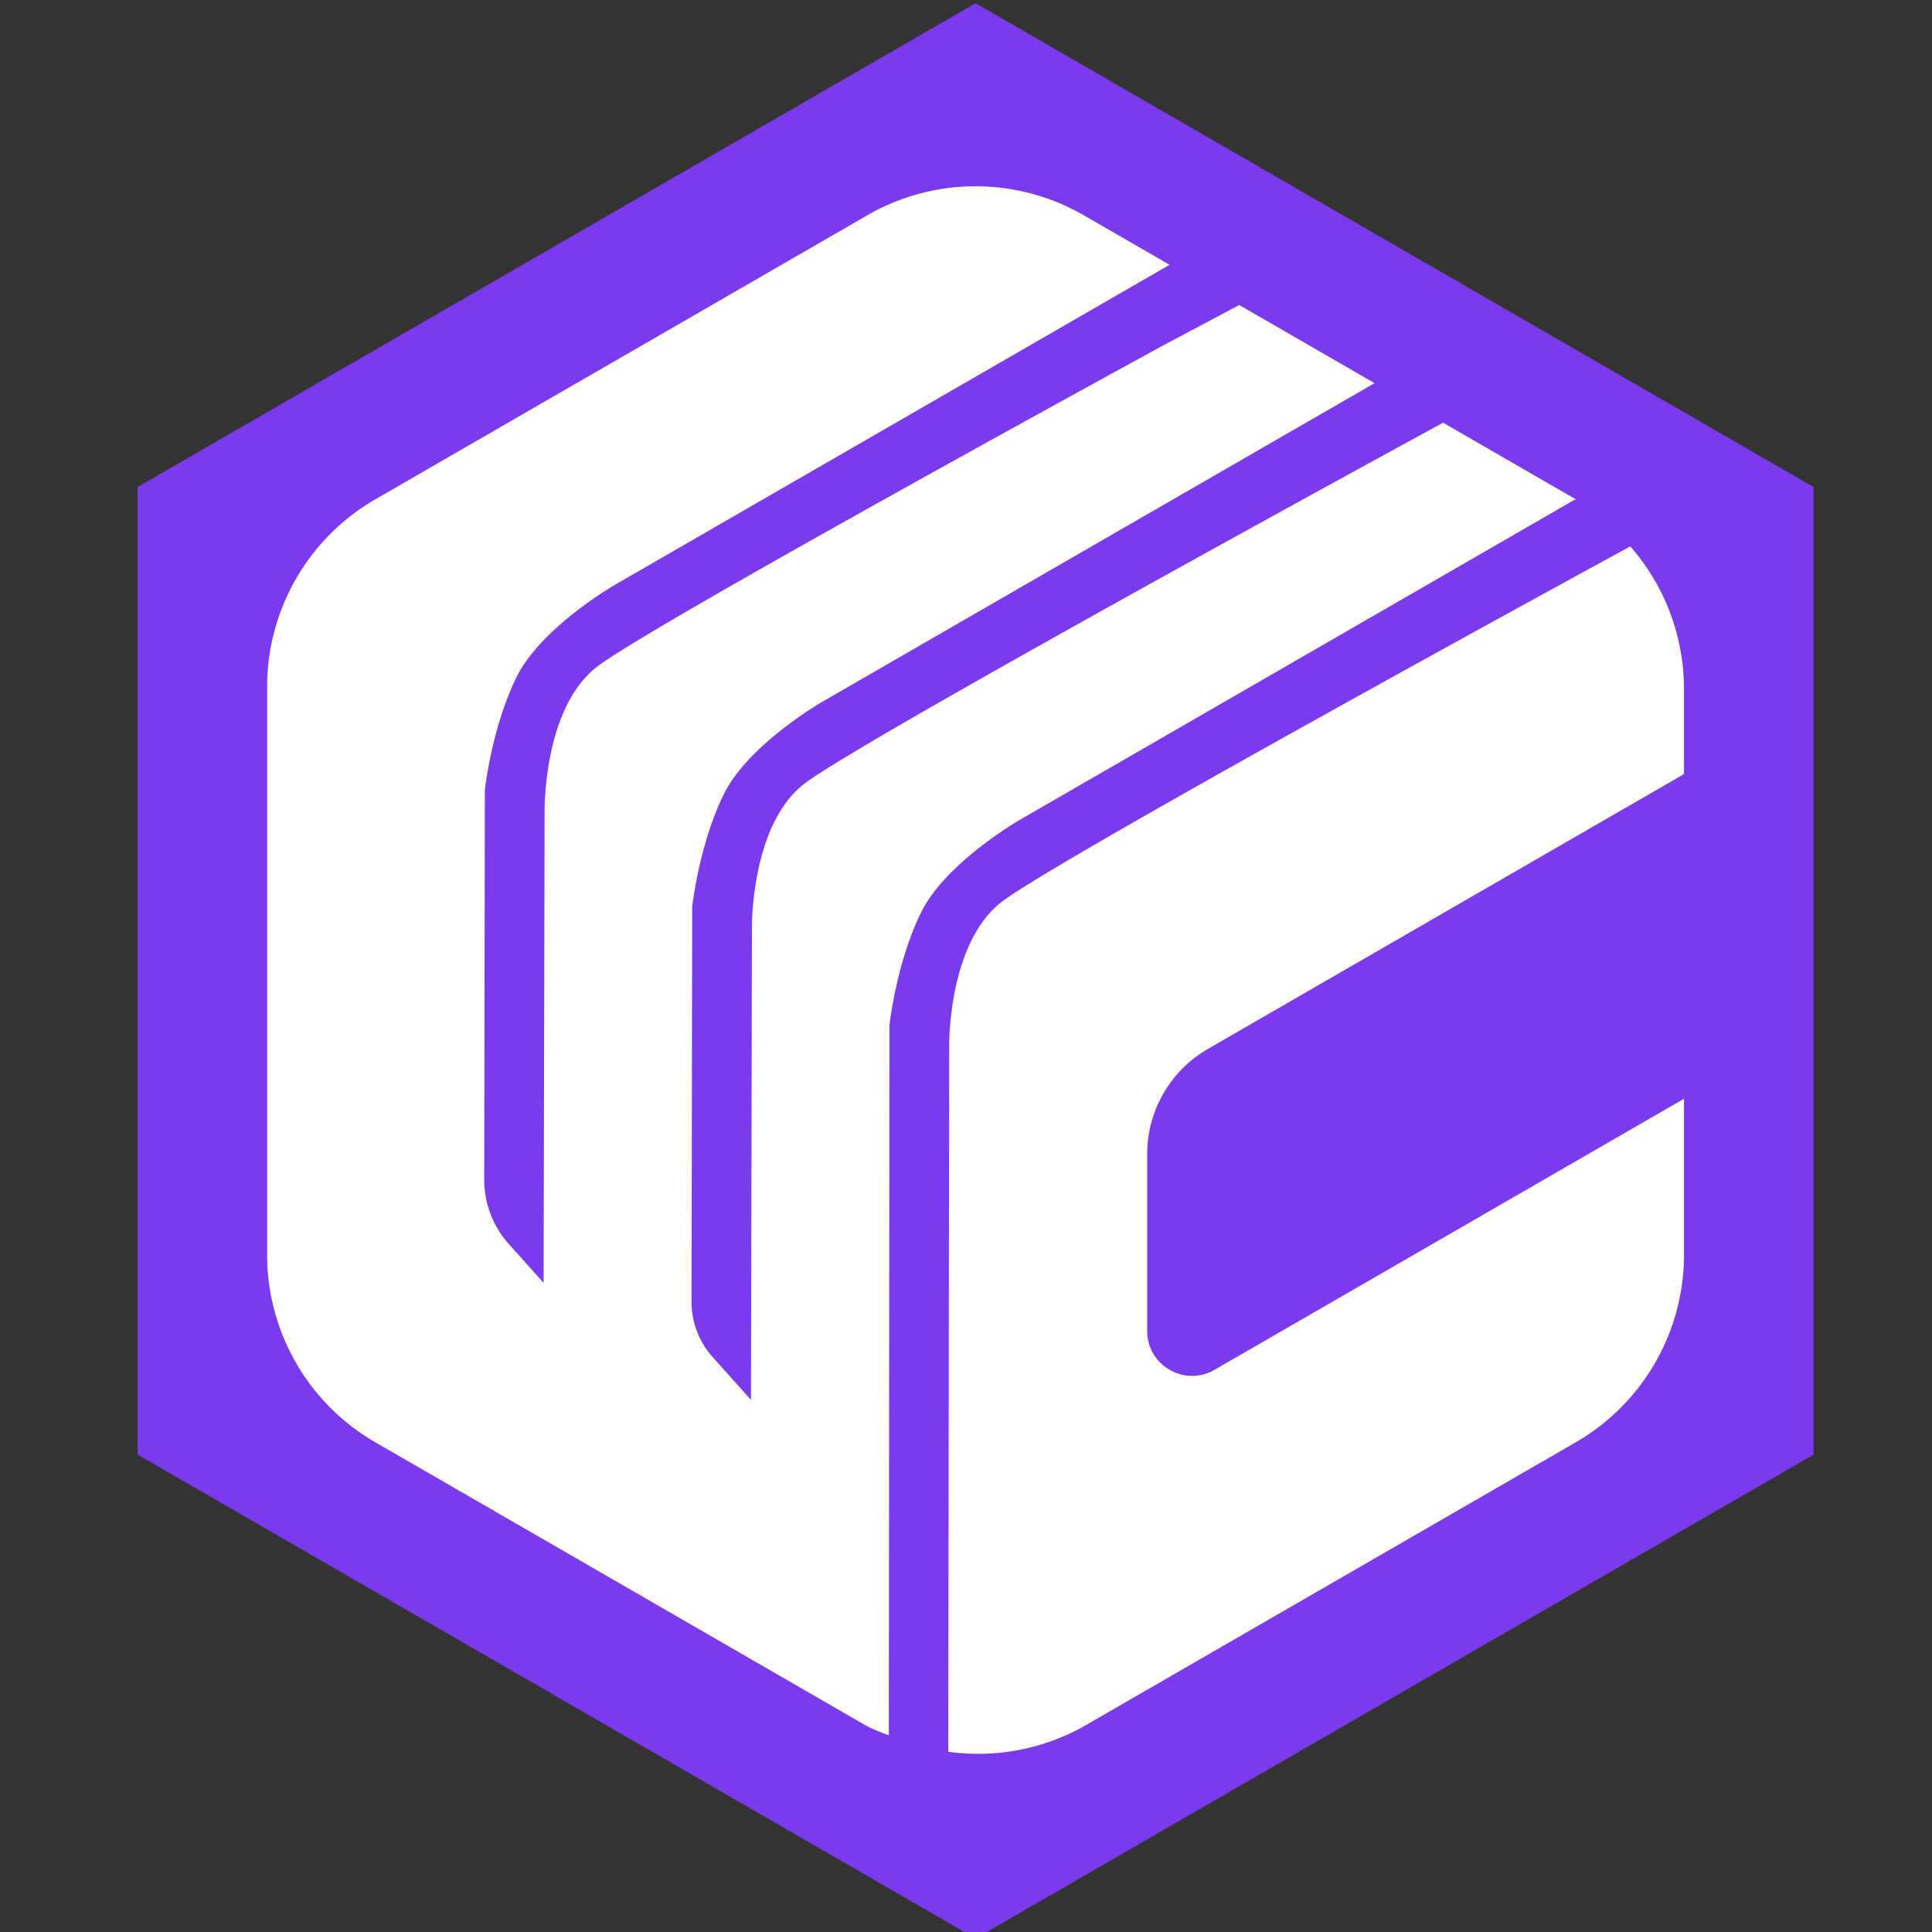
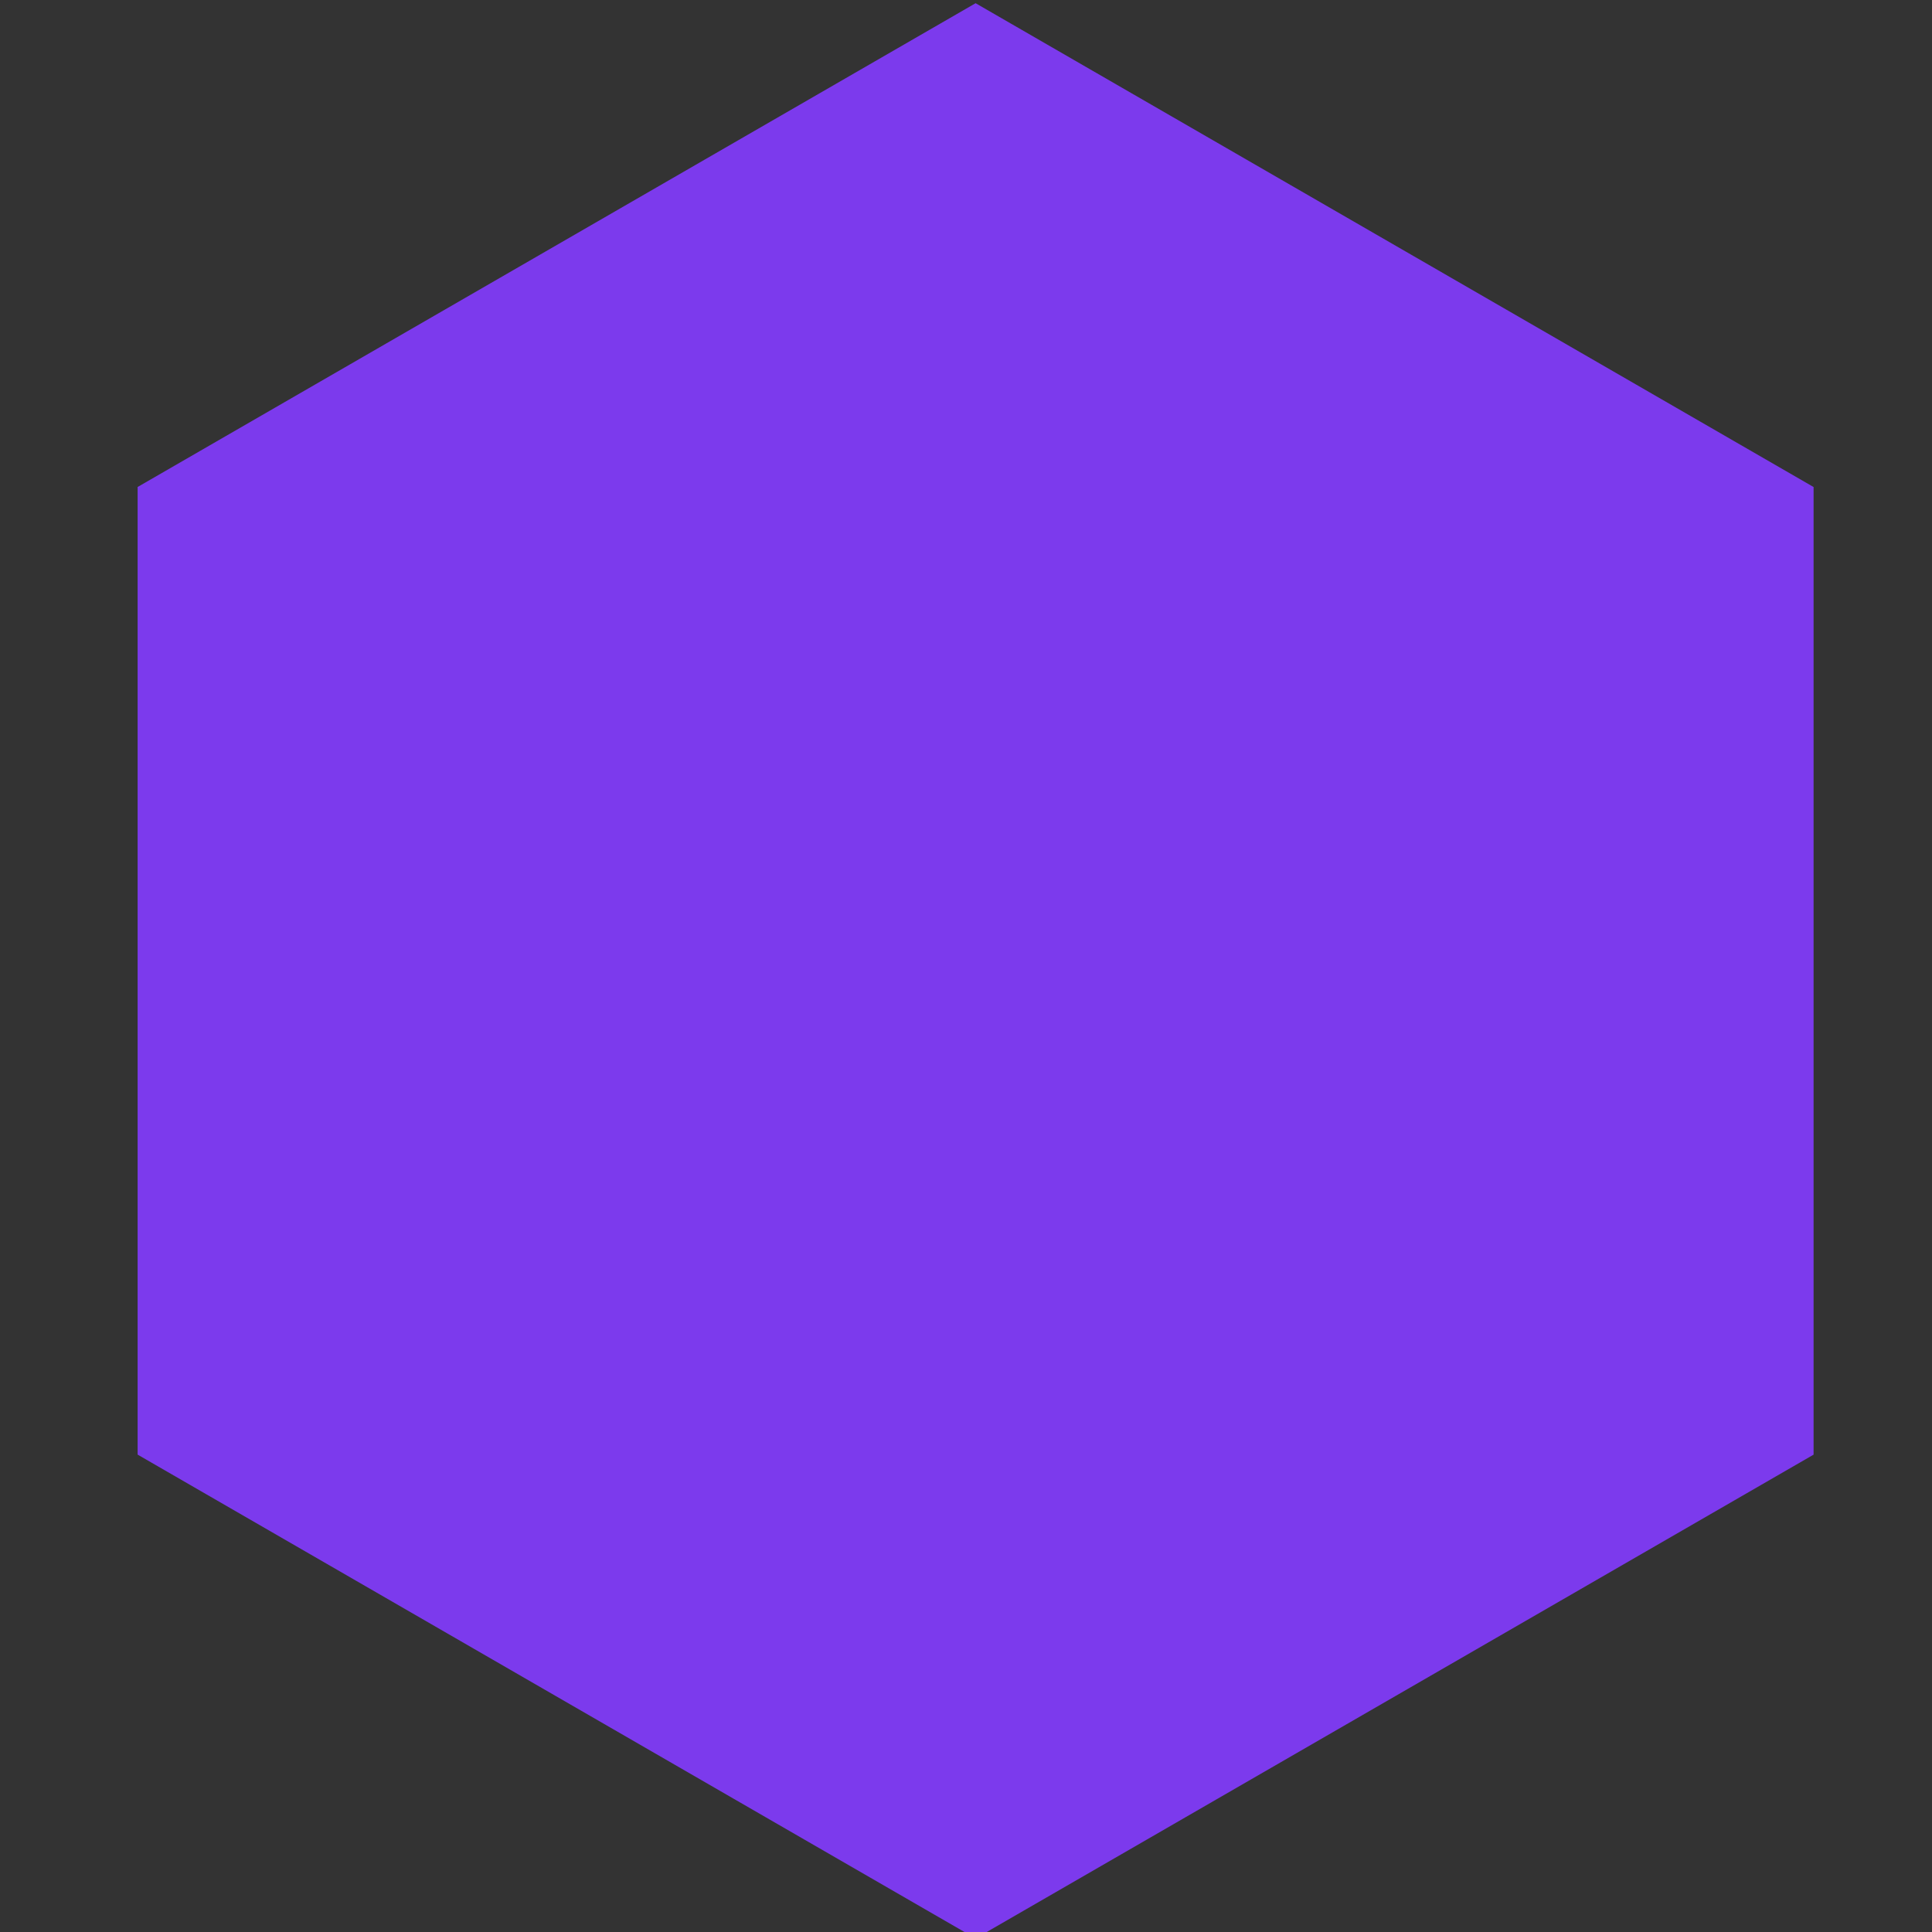
<svg xmlns="http://www.w3.org/2000/svg" version="1.1" width="44" height="44">
  <rect width="100%" height="100%" fill="#333333" stroke="none" />
  <svg viewBox="0 0 8.88 10.253" id="SvgjsSvg1023" xml:space="preserve" width="44" height="44" class="w-10 h-fit mr-1">
    <defs id="SvgjsDefs1022">
      <style id="SvgjsStyle1021">.cls-1{isolation:isolate}.cls-2{font-size:74.5px;font-family:ChubGothic,Chub Gothic}.cls-3{fill:#8d4ee9}.cls-4{opacity:.49;mix-blend-mode:multiply}.cls-5{fill:#e6e6e6}</style>
    </defs>
    <g id="SvgjsG1020" transform="translate(-6.144 -2.811)">
      <g id="SvgjsG1019" transform="translate(-16.75 -6.423) scale(.252)">
        <g id="SvgjsG1018" transform="translate(6.695 -1.994)">
          <g id="SvgjsG1017" transform="translate(12.24 -10.522)">
            <g id="SvgjsG1016" transform="translate(62.426 43.92) scale(.266)">
              <g id="SvgjsG1015">
                <path id="SvgjsPath1014" d="m79.65 68.062-56.655-32.71v-65.42L79.65-62.776l56.655 32.71v65.42z" transform="translate(9.397 93.46) scale(1.171)" style="fill: rgb(124, 58, 237); fill-opacity: 1; stroke-width: 5.292;" />
-                 <path d="M154.5 62.952c-2.599 1.416-45.803 24.976-49.861 28.217-4.183 3.34-4.062 11.362-4.062 11.362l-.076 55.85c3.702.517 7.472-.19 10.735-2.013l38.94-22.482a17.147 17.147 0 0 0 8.574-14.85v-12.351l-37.168 21.459c-2.369 1.367-5.33-.342-5.33-3.078v-14a9.616 9.616 0 0 1 4.808-8.327l37.69-21.76v-6.907a17.147 17.147 0 0 0-4.25-11.12z" id="SvgjsPath1013" style="color: rgb(0, 0, 0); fill: rgb(255, 255, 255); stroke: none; stroke-opacity: 1;" />
-                 <path d="M102.663 34.443c-3.01 0-5.967.793-8.574 2.298L55.15 59.222a17.147 17.147 0 0 0-8.574 14.85v44.964a17.147 17.147 0 0 0 8.574 14.85l38.94 22.482c.556.267 1.126.503 1.707.707l.051-56.217s.532-4.903 2.493-8.902c1.96-4 7.868-7.377 7.868-7.377l41.07-23.696 2.805-1.619.032.02.082-.046-.02-.016-10.502-6.062c-.233.127-46.483 25.32-50.655 28.651-4.183 3.34-4.061 11.362-4.061 11.362l-.077 37.35-3.03-3.384a6.558 6.558 0 0 1-1.674-4.385l.05-31.254s.533-4.903 2.493-8.902c1.96-4 7.868-7.377 7.868-7.377l43.663-25.192-10.716-6.187-6.16 3.275c-12.143 6.648-41.438 22.77-44.771 25.433-4.183 3.34-4.061 11.362-4.061 11.362l-.077 37.35-2.759-3.08a7.62 7.62 0 0 1-1.944-5.097l.05-30.847s.532-4.902 2.492-8.902c1.96-4 7.868-7.376 7.868-7.376l39.736-22.927 4.114-2.373-6.788-3.92a17.147 17.147 0 0 0-8.573-2.297z" id="SvgjsPath1012" style="color: rgb(0, 0, 0); fill: rgb(255, 255, 255); stroke: none; stroke-opacity: 1;" />
              </g>
            </g>
          </g>
        </g>
      </g>
    </g>
  </svg>
  <style>@media (prefers-color-scheme: light) { :root { filter: none; } }
@media (prefers-color-scheme: dark) { :root { filter: none; } }
</style>
</svg>